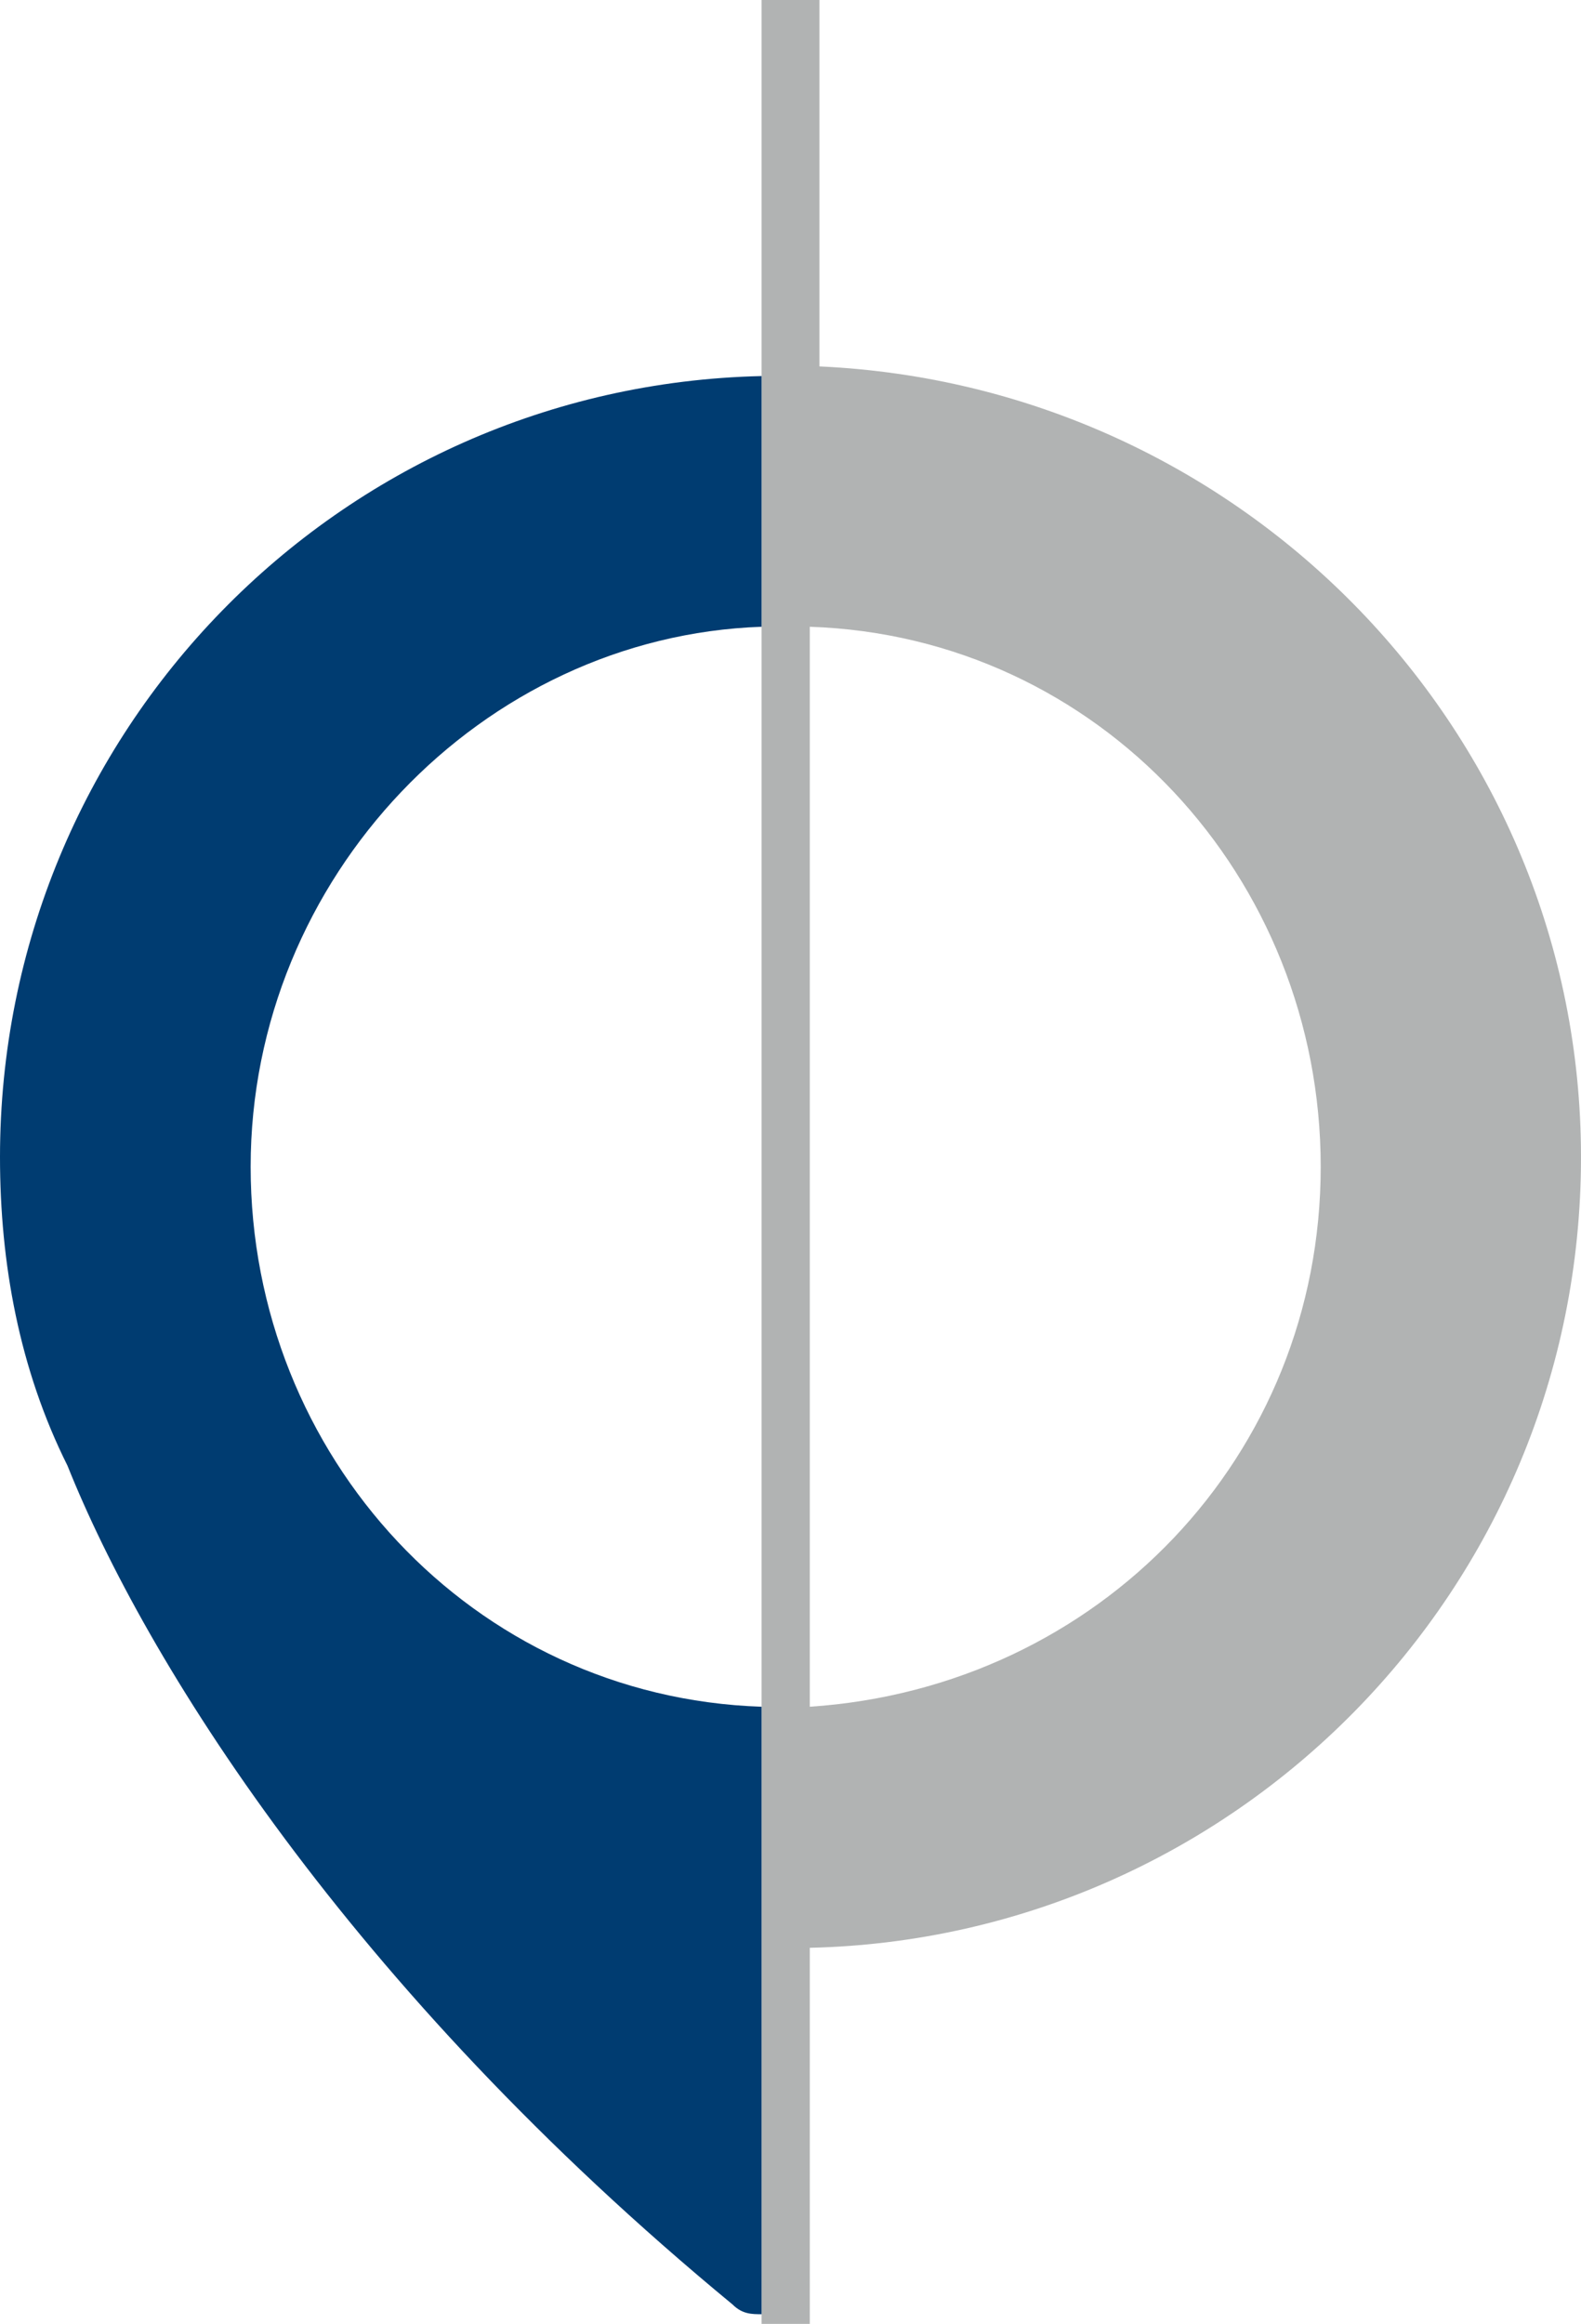
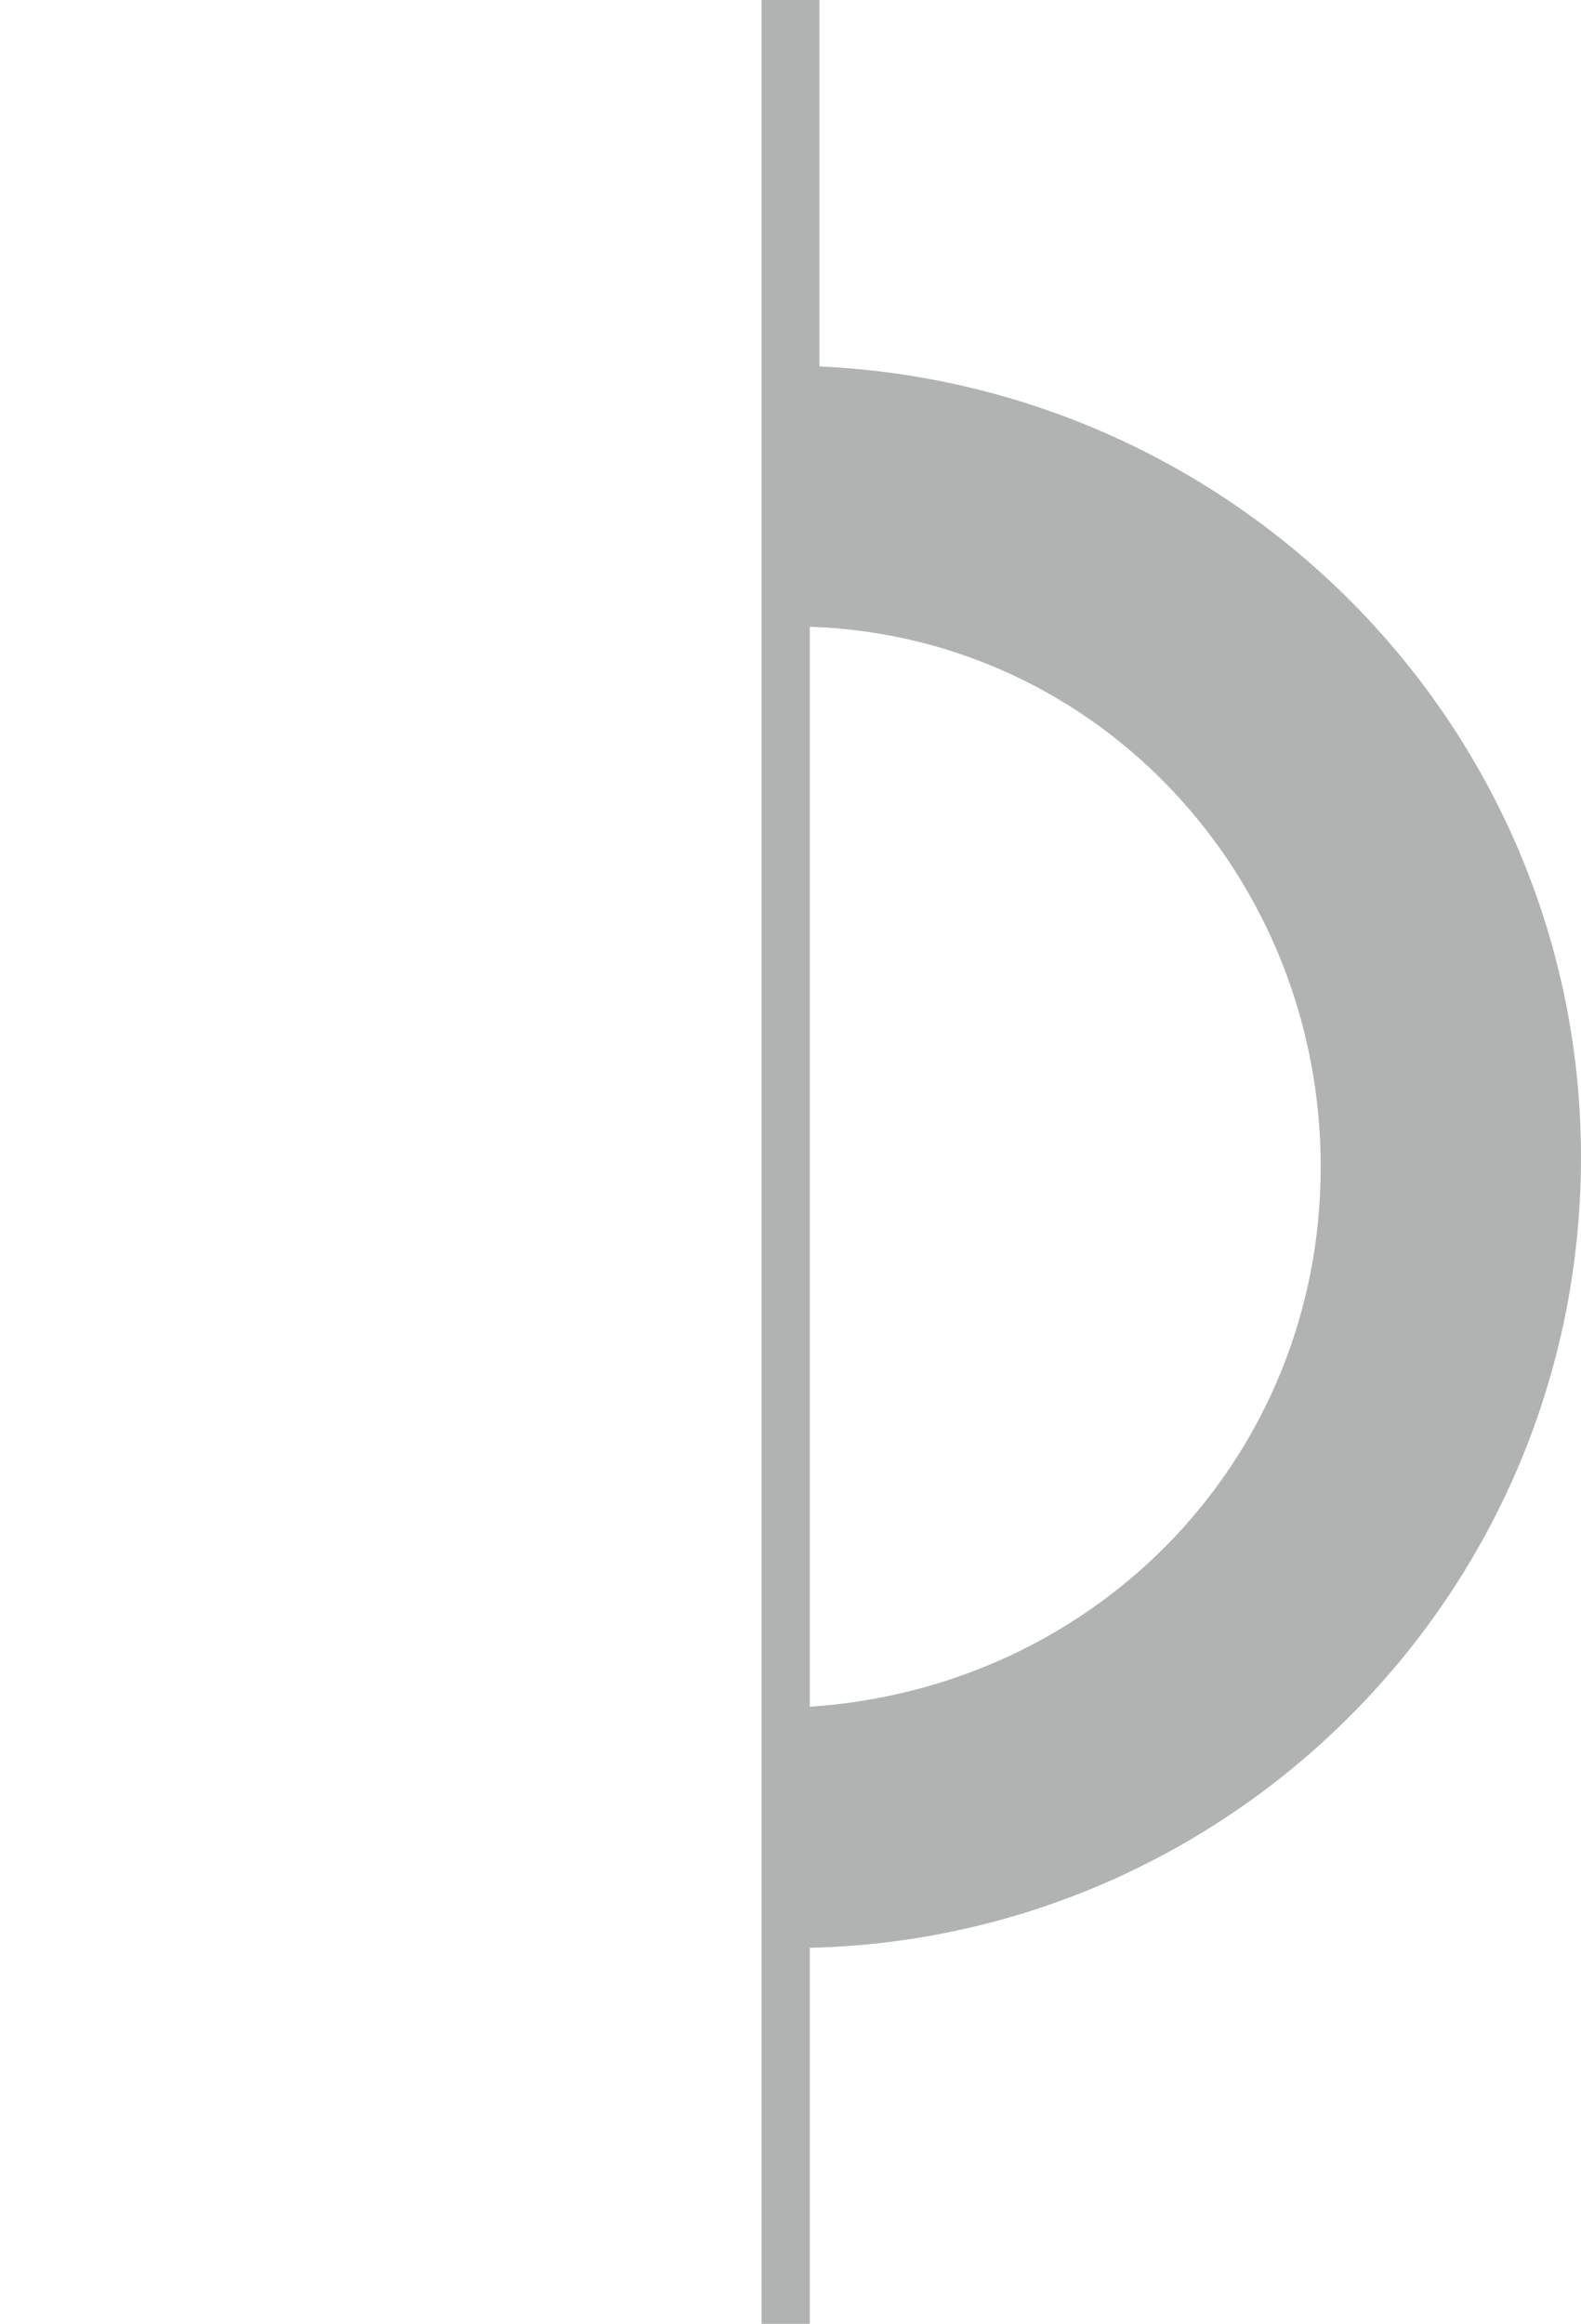
<svg xmlns="http://www.w3.org/2000/svg" version="1.1" id="Ebene_1" x="0px" y="0px" viewBox="0 0 16.4 24.1" style="enable-background:new 0 0 16.4 24.1;" xml:space="preserve">
  <style type="text/css">
	.st0{fill:#B1B3B3;}
	.st1{fill:#003C71;}
</style>
  <path class="st0" d="M16.4,12c0-4.4-3.5-8-7.9-8.2V0H7.9v24.1h0.5v-3.9C12.8,20.1,16.4,16.5,16.4,12z M8.4,17.7V6.5  c3,0.1,5.3,2.6,5.3,5.6S11.4,17.5,8.4,17.7z" />
-   <path class="st1" d="M7.9,17.7c-3-0.1-5.3-2.6-5.3-5.6S5,6.6,7.9,6.5V3.9C3.5,4,0,7.6,0,12c0,1.1,0.2,2.2,0.7,3.2  c0.8,2,2.9,5.4,6.9,8.7c0.1,0.1,0.2,0.1,0.3,0.1V17.7z" />
</svg>